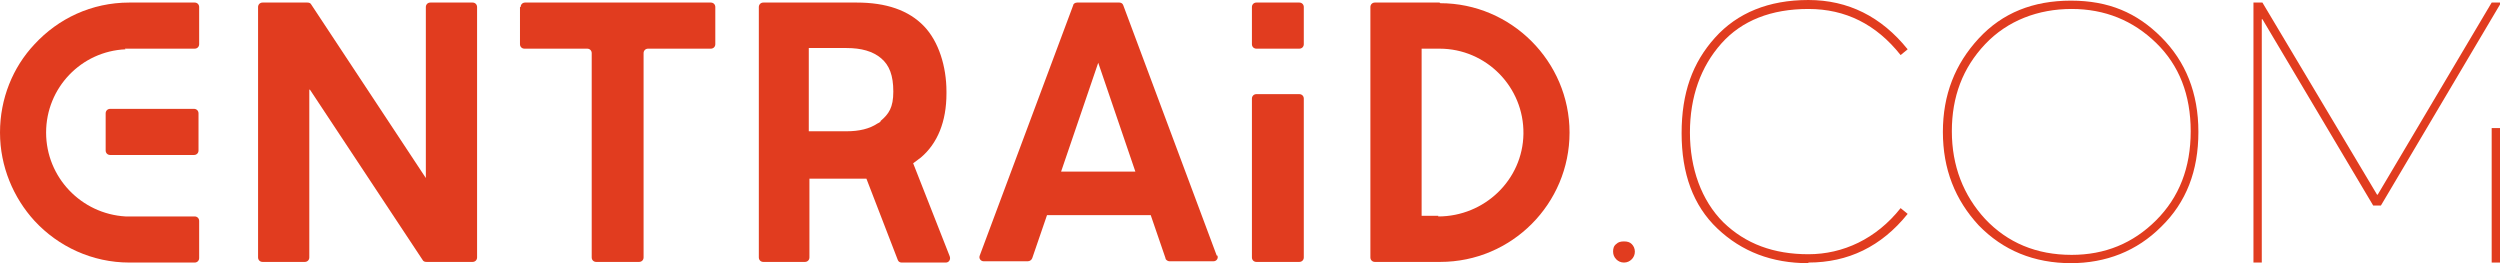
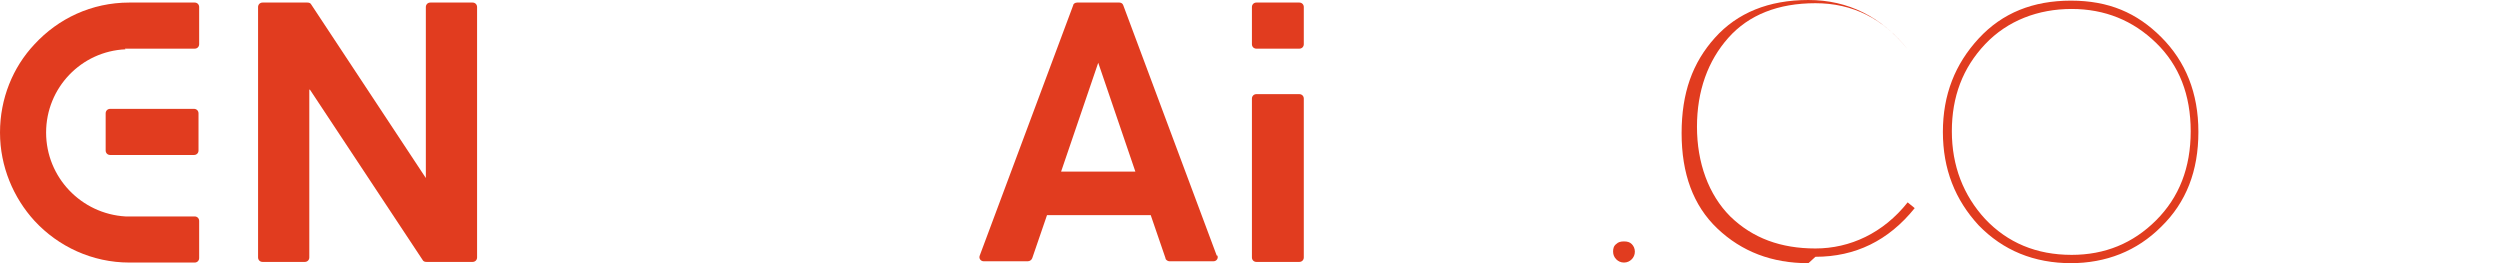
<svg xmlns="http://www.w3.org/2000/svg" id="logo" version="1.1" viewBox="15.1 15.5 390.4 41.1">
  <defs>
    <style>
      .cls-1 {
        fill: #000;
      }

      .cls-1, .cls-2 {
        stroke-width: 0px;
      }

      .cls-2 {
        fill: #e13c1f;
      }
    </style>
  </defs>
-   <path class="cls-2" d="M96.3,16.6v5.8c0,.4.3.7.7.7h9.8c.4,0,.7.3.7.7v31.9c0,.4.3.7.7.7h6.7c.4,0,.7-.3.7-.7v-31.9c0-.4.3-.7.7-.7h9.8c.4,0,.7-.3.7-.7v-5.8c0-.4-.3-.7-.7-.7h-29c-.4,0-.7.3-.7.7" />
  <path class="cls-2" d="M89,15.9h-6.7c-.4,0-.7.3-.7.7v26.7h0l-17.9-27.1c-.1-.2-.3-.3-.6-.3h-7c-.4,0-.7.3-.7.7v39.1c0,.4.3.7.7.7h6.6c.4,0,.7-.3.7-.7v-26.2h.1l17.6,26.6c.1.2.3.3.6.3h7.2c.4,0,.7-.3.7-.7V16.6c0-.4-.3-.7-.7-.7" />
  <path class="cls-2" d="M180.8,42.3l5.8-17,5.8,17h-11.5ZM205.1,55.4l-14.6-39.1c-.1-.3-.4-.4-.6-.4h-6.6c-.3,0-.6.2-.6.4l-14.6,39.1c-.2.5.2.9.6.9h6.9c.3,0,.6-.2.7-.5l2.3-6.7h16.2l2.3,6.7c0,.3.4.5.6.5h6.9c.5,0,.8-.5.6-.9" />
  <path class="cls-1" d="M164.3,58.9s0,0,0,0c0,0,0,0,0,0,0,0,0,0,0,0" />
-   <path class="cls-2" d="M152.6,34.5s0,0,0,0c-.1.1-.3.2-.5.3-1.2.8-2.8,1.2-4.8,1.2h-5.9v-13h5.9c2.3,0,4.1.5,5.4,1.6,1.3,1.1,1.9,2.7,1.9,5.2s-.7,3.5-2,4.6M157.7,41c.4-.3.8-.6,1.2-.9,2.6-2.2,4-5.6,4-10v-.3h0c0-3.9-1.2-7.8-3.5-10.2-2.4-2.5-5.9-3.7-10.5-3.7h-14.6c-.4,0-.7.3-.7.7v39.1c0,.4.3.7.7.7h6.5c.4,0,.7-.3.7-.7v-12.3h8.9l4.9,12.7c.1.3.4.4.6.4h6.9c.5,0,.8-.5.6-1l-5.7-14.5h0Z" />
-   <path class="cls-2" d="M239.7,49.2h-2.6v-26.1h2.8c7.3,0,13.2,6,13.1,13.3-.1,7.2-6.1,12.9-13.3,12.9M239.9,15.9h0s-.1,0-.1,0h-10c-.4,0-.7.3-.7.7v39.1c0,.4.3.7.7.7h10.2c11.2,0,20.2-9.1,20.2-20.2s-9.1-20.2-20.2-20.2" />
  <path class="cls-2" d="M210.6,16.6v5.8c0,.4.3.7.7.7h6.7c.4,0,.7-.3.7-.7v-5.8c0-.4-.3-.7-.7-.7h-6.7c-.4,0-.7.3-.7.7" />
  <path class="cls-2" d="M210.6,30.9v24.8c0,.4.3.7.7.7h6.7c.4,0,.7-.3.7-.7v-24.8c0-.4-.3-.7-.7-.7h-6.7c-.4,0-.7.3-.7.7" />
  <path class="cls-2" d="M45.4,32.5h-13.1c-.4,0-.7.3-.7.7v5.8c0,.4.3.7.7.7h13.1c.4,0,.7-.3.7-.7v-5.8c0-.4-.3-.7-.7-.7" />
  <path class="cls-2" d="M34.6,23.1c.2,0,.5,0,.7,0h10.2c.4,0,.7-.3.7-.7v-5.8c0-.4-.3-.7-.7-.7h-10.2c-5.9,0-11.1,2.5-14.8,6.5-3.4,3.6-5.4,8.5-5.4,13.8h0c0,5.3,2.1,10.2,5.4,13.8,3.7,4,9,6.5,14.8,6.5h10.2c.4,0,.7-.3.7-.7v-5.8c0-.4-.3-.7-.7-.7h-10.8c-6.9-.4-12.4-6.1-12.4-13.1,0-7,5.5-12.7,12.4-13" />
  <path class="cls-2" d="M269.9,56c-.3.3-.7.5-1.2.5s-.9-.2-1.2-.5c-.3-.3-.5-.7-.5-1.2s.1-.9.5-1.2c.3-.3.7-.4,1.2-.4s.9.1,1.2.4c.3.3.5.7.5,1.2s-.2.9-.5,1.2" />
-   <path class="cls-2" d="M297.5,56.6c-5.7,0-10.4-1.8-14.2-5.4-3.8-3.6-5.6-8.6-5.6-14.9s1.7-11,5.2-14.9c3.5-3.9,8.4-5.9,14.6-5.9s11.4,2.6,15.5,7.7l-1.1.9c-3.8-4.8-8.6-7.2-14.4-7.2s-10.4,1.8-13.6,5.4c-3.2,3.6-4.9,8.3-4.9,13.9s1.8,10.6,5.2,14c3.5,3.4,7.9,5,13.3,5s10.6-2.4,14.4-7.2l1.1.9c-4.1,5.1-9.3,7.6-15.5,7.6" />
+   <path class="cls-2" d="M297.5,56.6c-5.7,0-10.4-1.8-14.2-5.4-3.8-3.6-5.6-8.6-5.6-14.9s1.7-11,5.2-14.9c3.5-3.9,8.4-5.9,14.6-5.9s11.4,2.6,15.5,7.7c-3.8-4.8-8.6-7.2-14.4-7.2s-10.4,1.8-13.6,5.4c-3.2,3.6-4.9,8.3-4.9,13.9s1.8,10.6,5.2,14c3.5,3.4,7.9,5,13.3,5s10.6-2.4,14.4-7.2l1.1.9c-4.1,5.1-9.3,7.6-15.5,7.6" />
  <path class="cls-2" d="M338.6,56.6c-5.9,0-10.7-2-14.5-5.9-3.7-4-5.6-8.8-5.6-14.6s1.9-10.6,5.6-14.6c3.7-4,8.5-5.9,14.4-5.9s10.3,1.9,14.1,5.7,5.8,8.7,5.8,14.8-1.9,11-5.8,14.8c-3.8,3.8-8.6,5.7-14.2,5.7M338.6,55.3c5.2,0,9.6-1.8,13.2-5.4,3.6-3.6,5.4-8.2,5.4-13.9s-1.8-10.3-5.4-13.8c-3.6-3.5-8-5.3-13.2-5.3s-10,1.8-13.5,5.5c-3.5,3.7-5.2,8.2-5.2,13.6s1.8,10,5.2,13.7c3.5,3.7,8,5.6,13.5,5.6" />
-   <rect class="cls-2" x="404.2" y="35.5" width="1.3" height="21" />
-   <polygon class="cls-2" points="404.2 15.9 386.4 45.9 386.3 45.9 368.4 15.9 367 15.9 367 56.5 368.3 56.5 368.3 18.5 368.4 18.5 385.7 47.6 386.9 47.6 405.5 16.2 405.5 15.9 404.2 15.9" />
</svg>